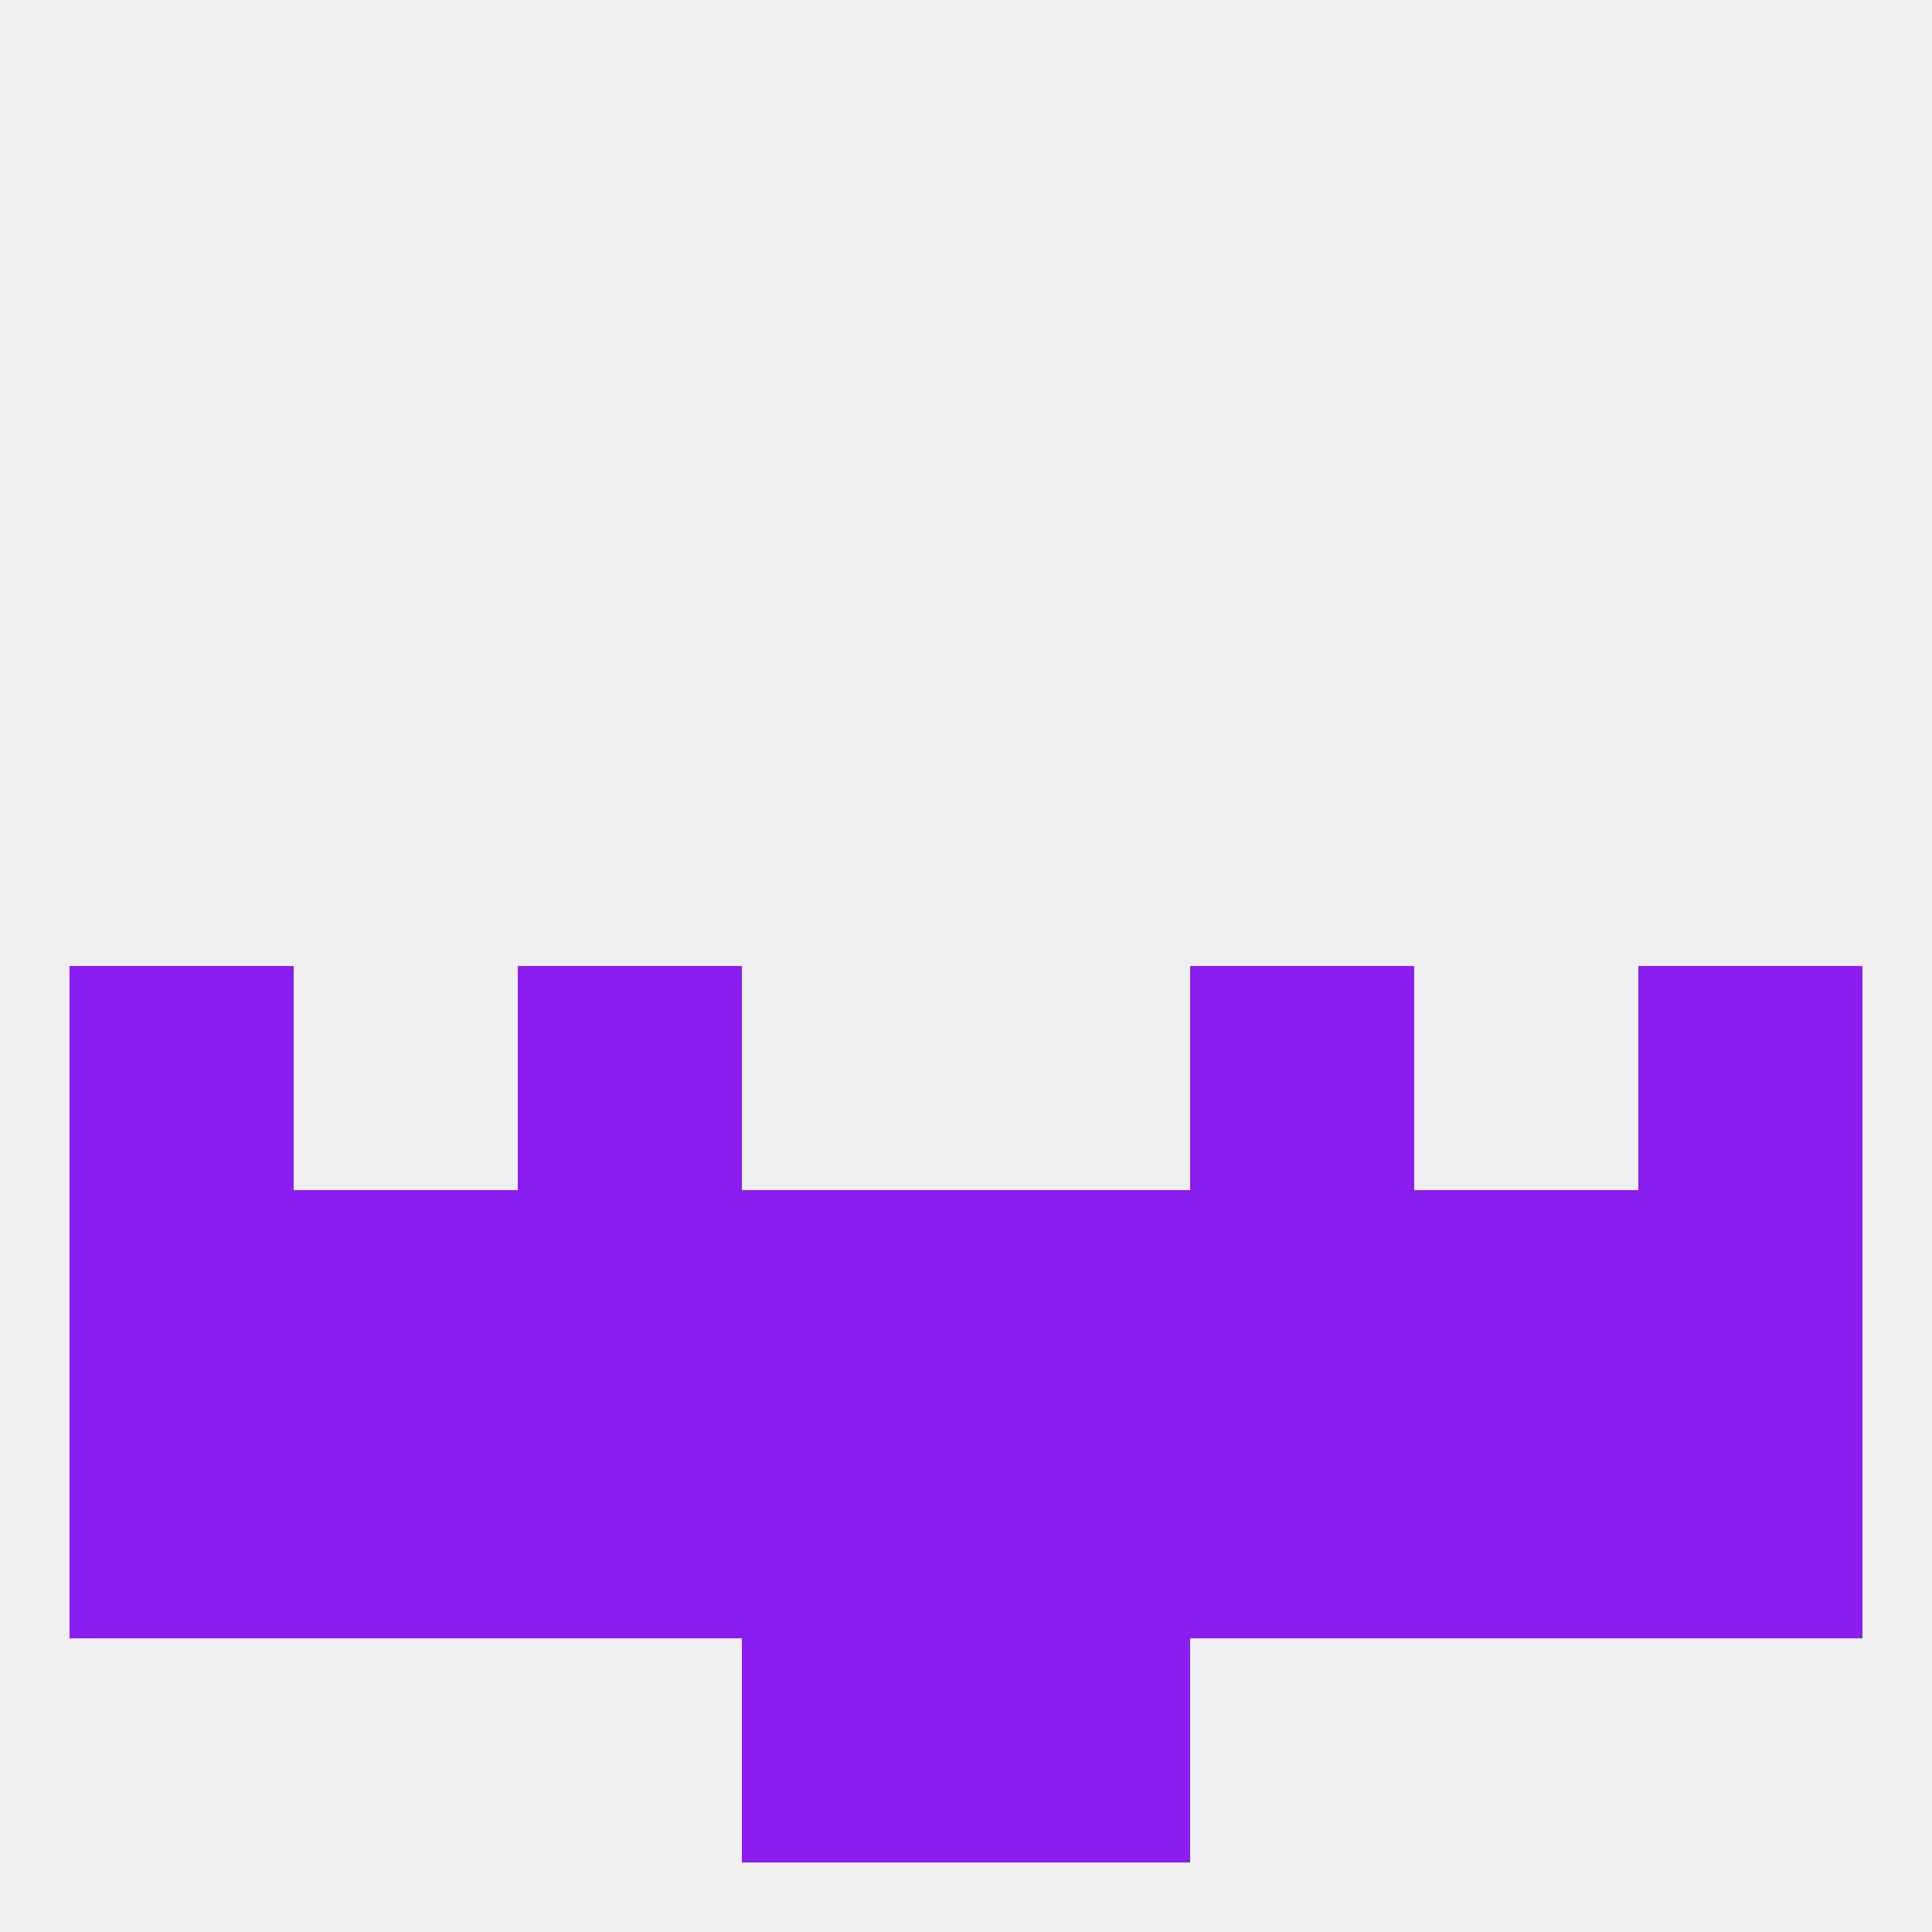
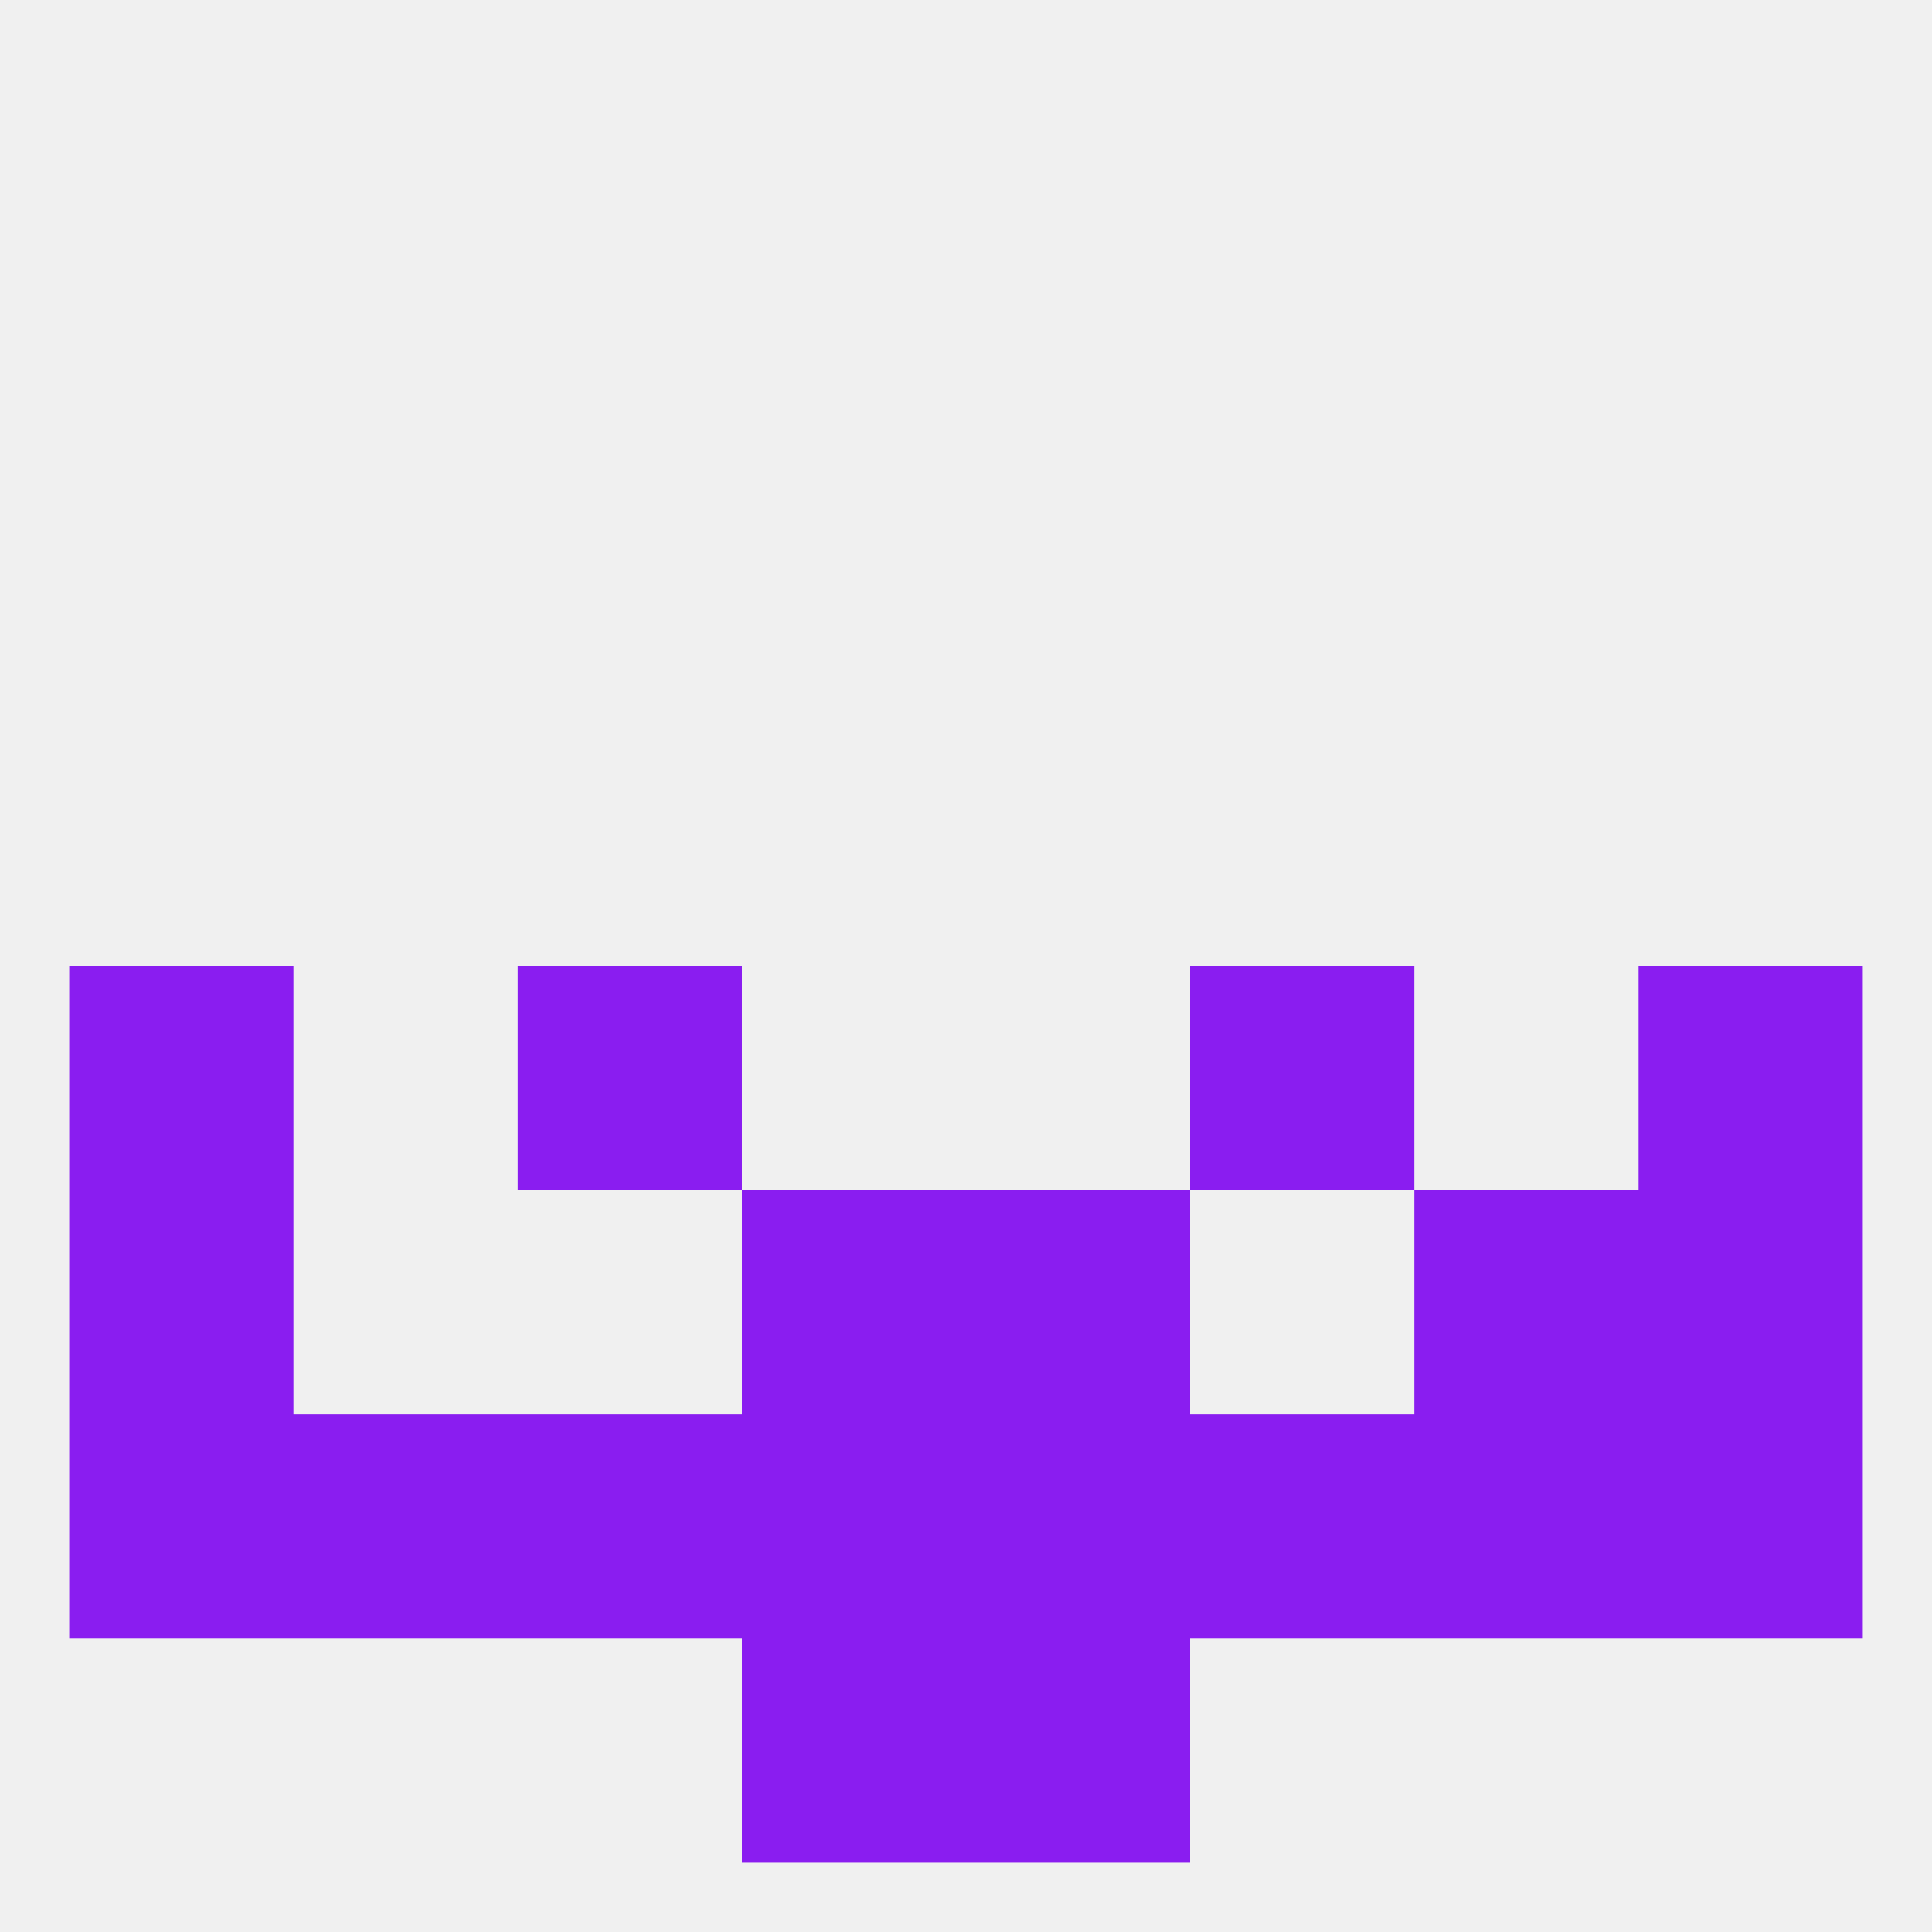
<svg xmlns="http://www.w3.org/2000/svg" version="1.1" baseprofile="full" width="250" height="250" viewBox="0 0 250 250">
  <rect width="100%" height="100%" fill="rgba(240,240,240,255)" />
  <rect x="9" y="183" width="29" height="29" fill="rgba(138,29,240,255)" />
  <rect x="212" y="183" width="29" height="29" fill="rgba(138,29,240,255)" />
  <rect x="38" y="183" width="29" height="29" fill="rgba(138,29,240,255)" />
  <rect x="183" y="183" width="29" height="29" fill="rgba(138,29,240,255)" />
  <rect x="154" y="183" width="29" height="29" fill="rgba(138,29,240,255)" />
  <rect x="96" y="183" width="29" height="29" fill="rgba(138,29,240,255)" />
  <rect x="67" y="183" width="29" height="29" fill="rgba(138,29,240,255)" />
  <rect x="125" y="183" width="29" height="29" fill="rgba(138,29,240,255)" />
  <rect x="96" y="212" width="29" height="29" fill="rgba(138,29,240,255)" />
  <rect x="125" y="212" width="29" height="29" fill="rgba(138,29,240,255)" />
  <rect x="67" y="125" width="29" height="29" fill="rgba(138,29,240,255)" />
  <rect x="154" y="125" width="29" height="29" fill="rgba(138,29,240,255)" />
  <rect x="9" y="125" width="29" height="29" fill="rgba(138,29,240,255)" />
  <rect x="212" y="125" width="29" height="29" fill="rgba(138,29,240,255)" />
  <rect x="183" y="154" width="29" height="29" fill="rgba(138,29,240,255)" />
  <rect x="96" y="154" width="29" height="29" fill="rgba(138,29,240,255)" />
  <rect x="125" y="154" width="29" height="29" fill="rgba(138,29,240,255)" />
  <rect x="9" y="154" width="29" height="29" fill="rgba(138,29,240,255)" />
  <rect x="212" y="154" width="29" height="29" fill="rgba(138,29,240,255)" />
-   <rect x="67" y="154" width="29" height="29" fill="rgba(138,29,240,255)" />
-   <rect x="154" y="154" width="29" height="29" fill="rgba(138,29,240,255)" />
-   <rect x="38" y="154" width="29" height="29" fill="rgba(138,29,240,255)" />
</svg>